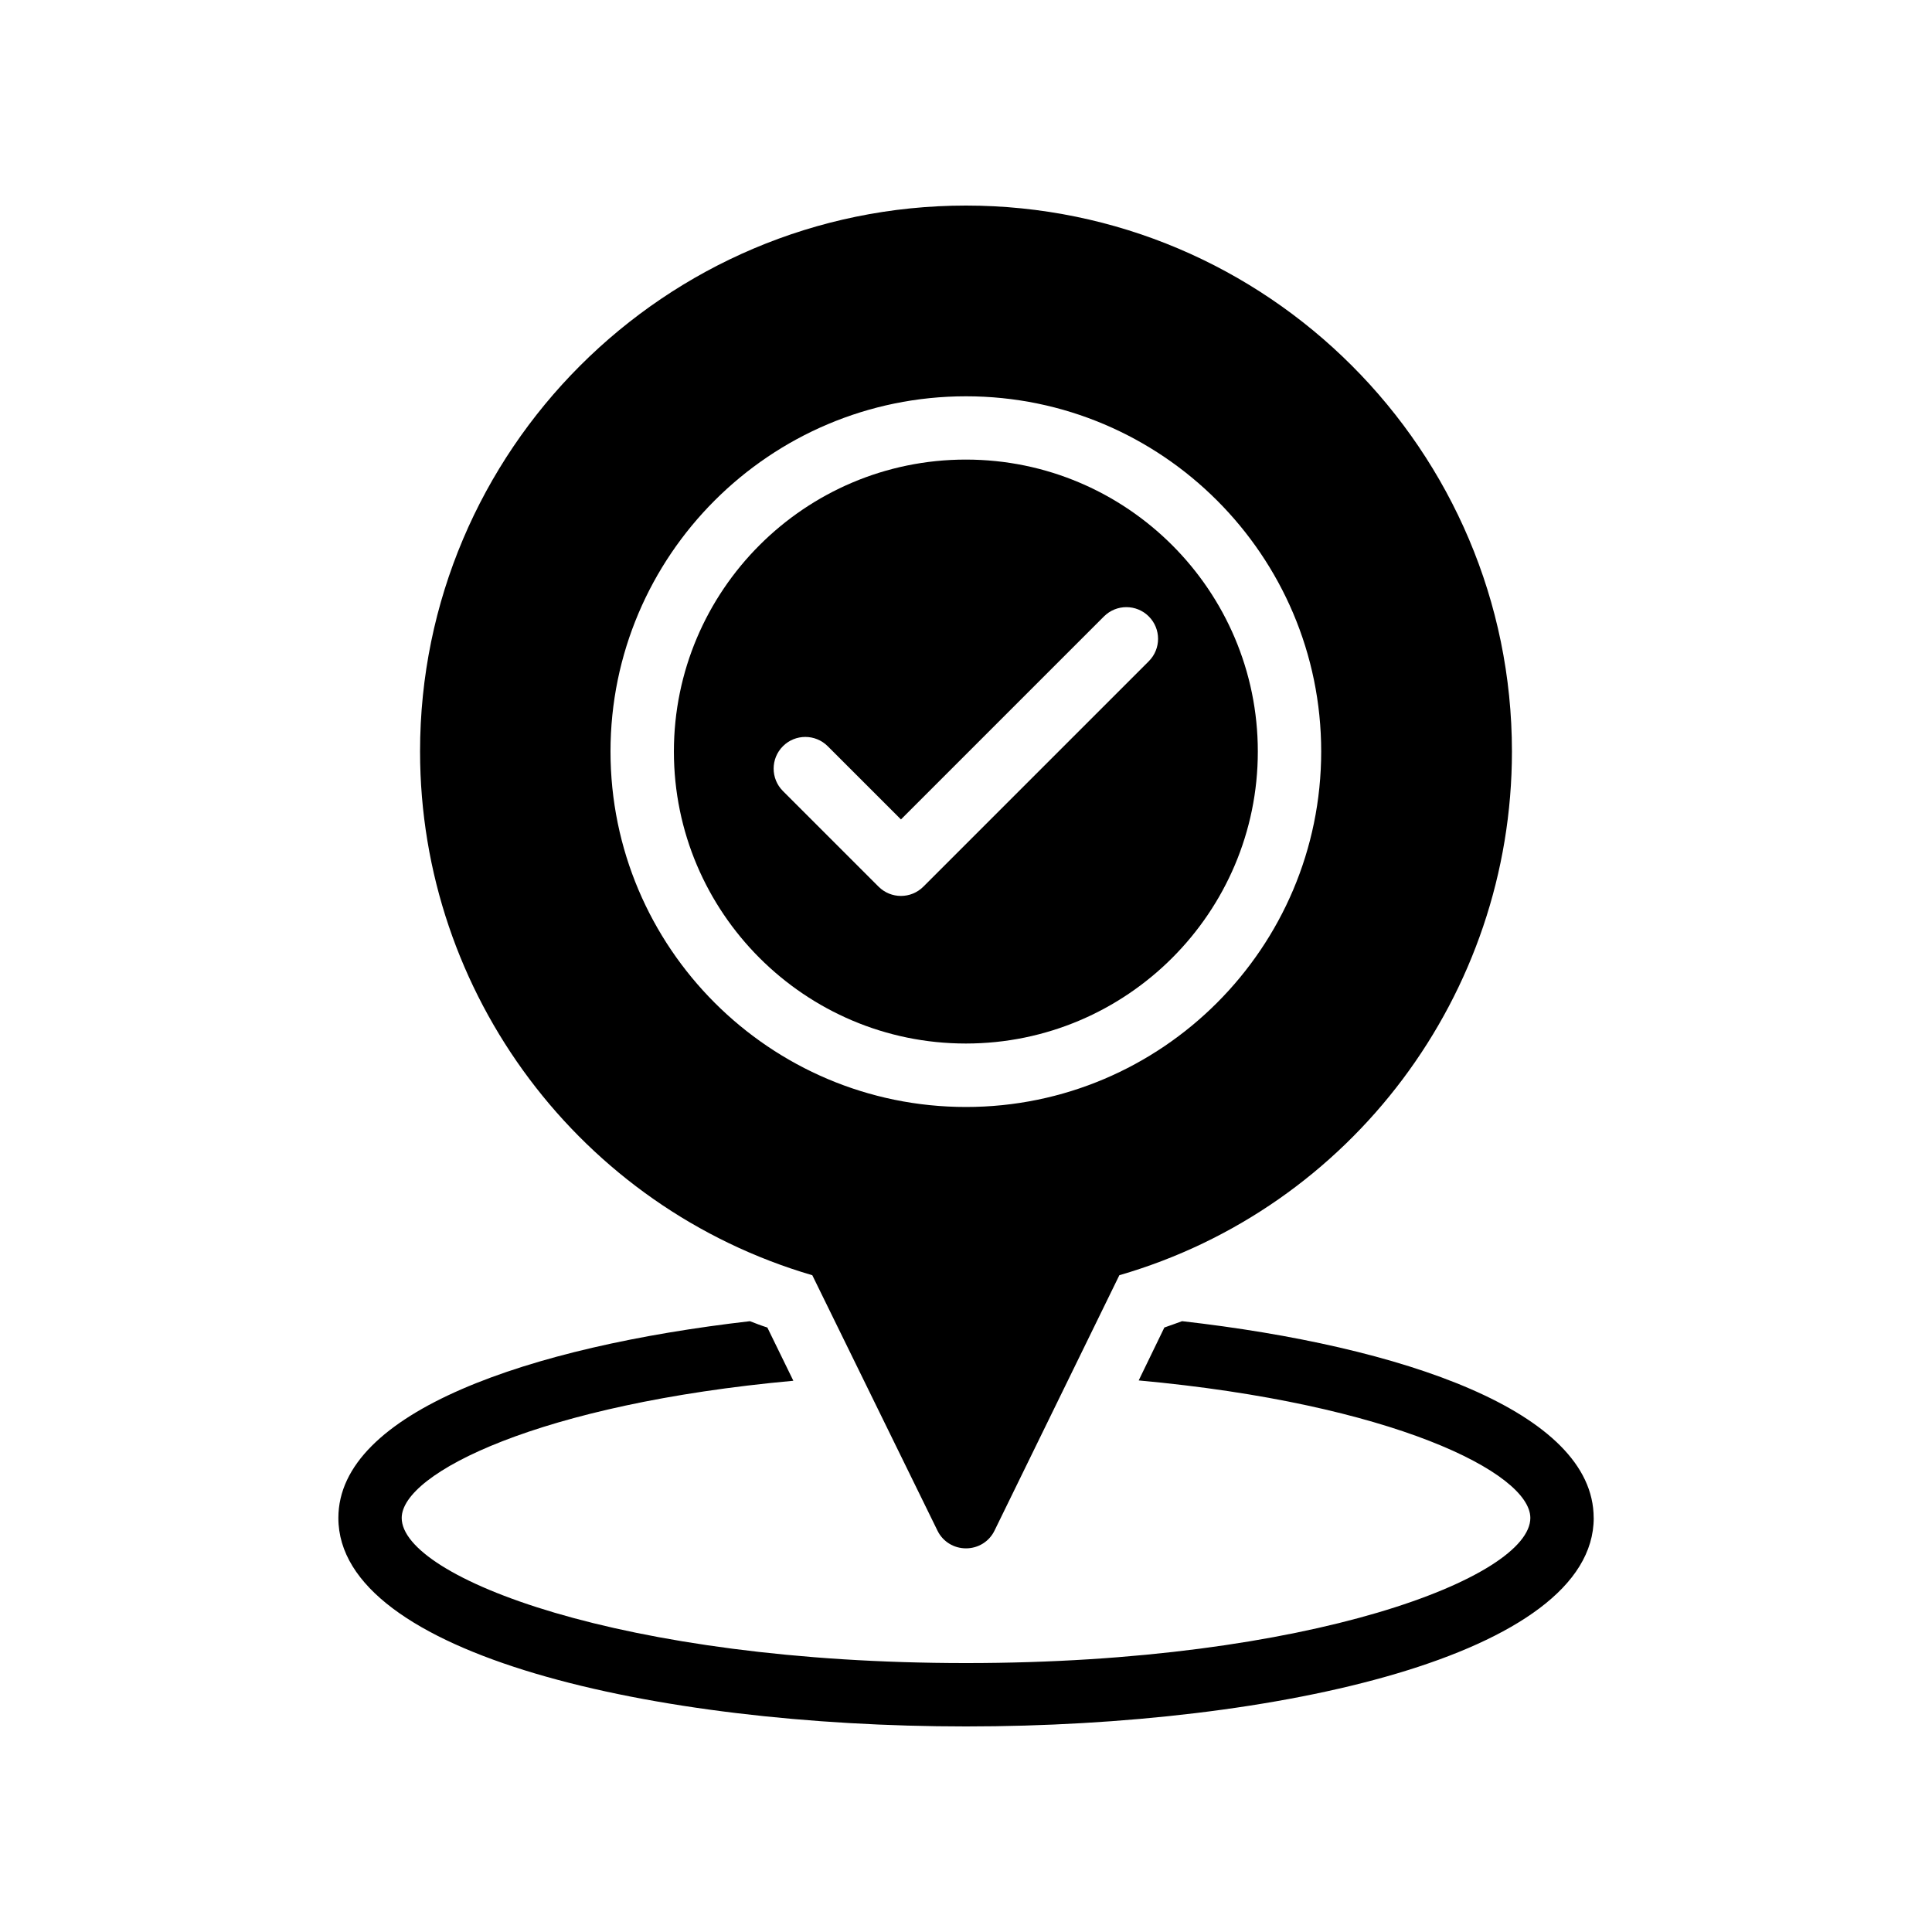
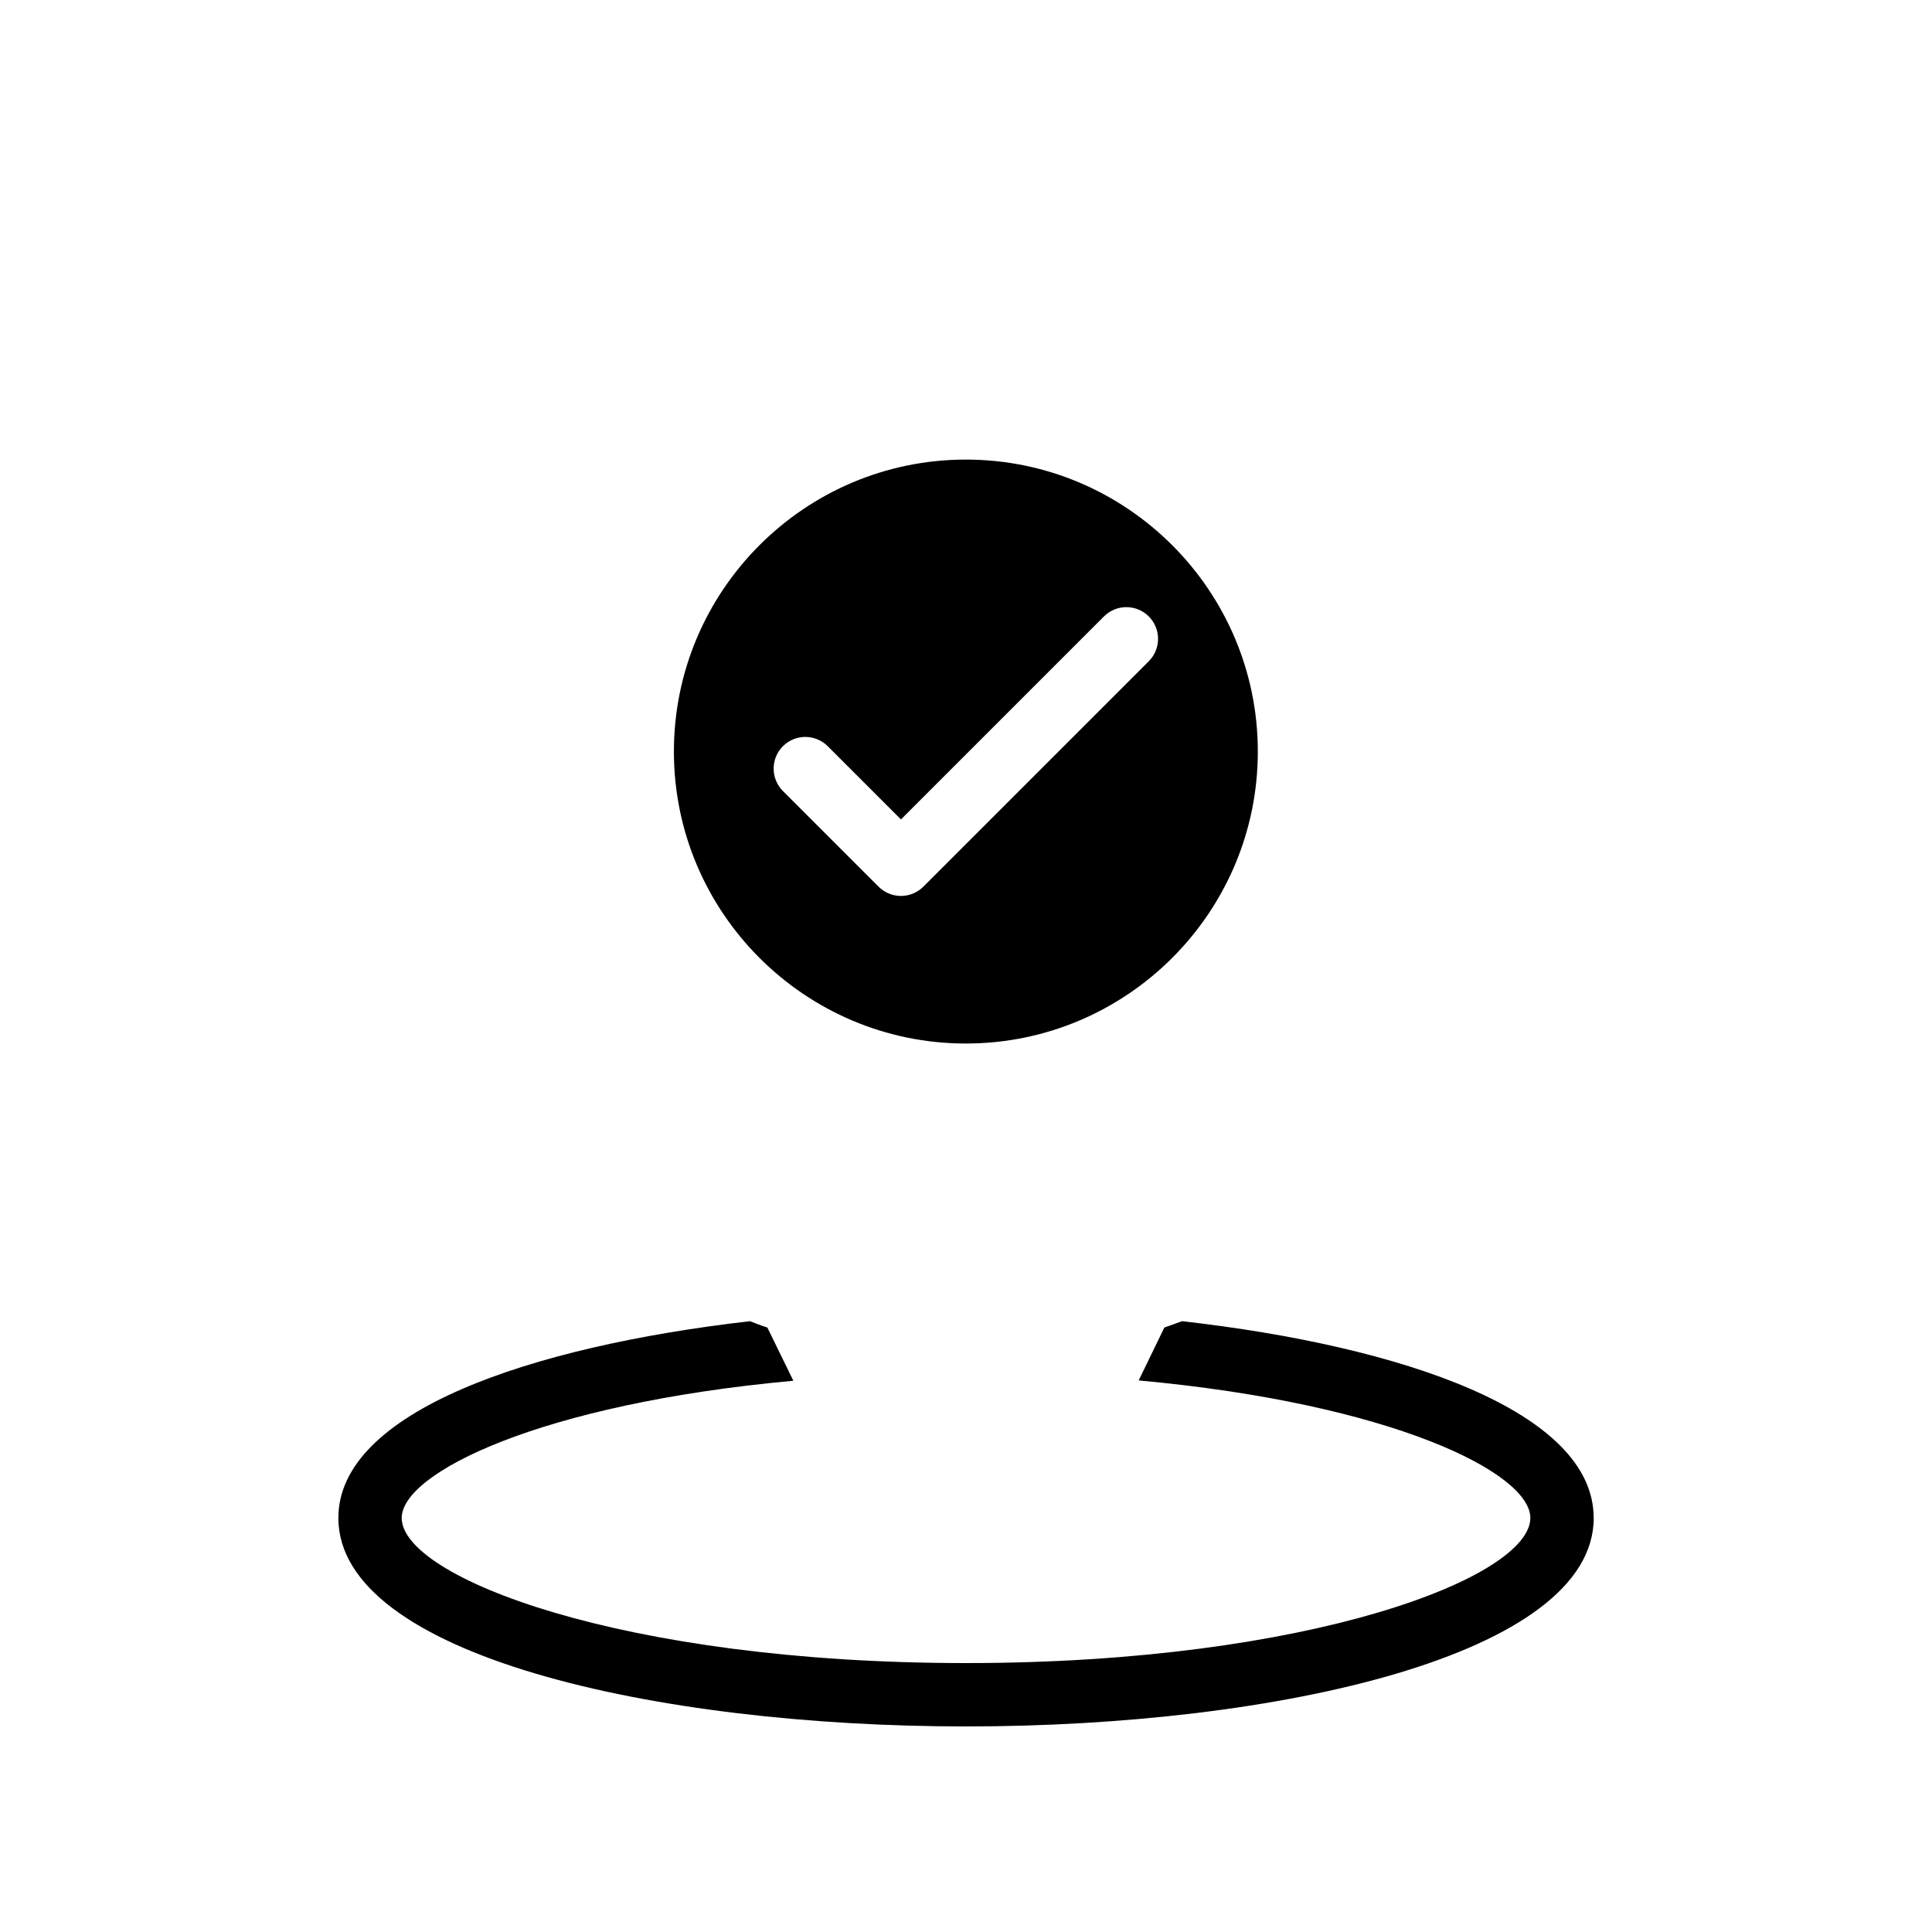
<svg xmlns="http://www.w3.org/2000/svg" fill="#000000" width="800px" height="800px" version="1.1" viewBox="144 144 512 512">
  <g>
    <path d="m322.59 343.17c0 42.664 34.707 77.375 77.371 77.375 42.664 0 77.375-34.711 77.375-77.375 0-42.664-34.711-77.375-77.375-77.375-42.664-0.004-77.371 34.707-77.371 77.375zm125.85-35.812c3.281 3.281 3.281 8.594 0 11.875l-59.738 59.738c-1.641 1.641-3.789 2.461-5.938 2.461s-4.297-0.82-5.938-2.461l-25.344-25.34c-3.281-3.281-3.281-8.594 0-11.875s8.594-3.281 11.875 0l19.406 19.402 53.801-53.801c3.281-3.277 8.594-3.277 11.875 0z" />
-     <path d="m255.32 343.15c0 64.32 42.57 120.83 103.95 138.8l33.168 67.68c1.426 2.938 4.367 4.699 7.559 4.699s6.129-1.762 7.559-4.703l33.082-67.68c61.465-17.801 104.04-74.395 104.04-138.8 0-79.766-64.906-144.67-144.68-144.67s-144.68 64.906-144.68 144.68zm238.81 0c0 51.977-42.234 94.211-94.129 94.211-51.977 0-94.211-42.234-94.211-94.211 0-51.891 42.234-94.129 94.211-94.129 51.891 0 94.129 42.234 94.129 94.129z" />
    <path d="m566.34 546.27c0-28.215-50.633-45.512-109.07-52.145-1.512 0.586-3.106 1.09-4.703 1.68l-6.801 14.023c67.008 6.129 103.79 24.434 103.79 36.441 0 15.703-58.273 38.461-149.55 38.461s-149.55-22.754-149.55-38.457c0-11.922 36.695-30.23 103.79-36.359l-6.887-14.105c-1.594-0.504-3.106-1.09-4.617-1.68-58.441 6.719-109.07 24.016-109.07 52.145-0.004 36.273 83.715 55.25 166.34 55.25s166.34-18.977 166.34-55.254z" />
  </g>
</svg>